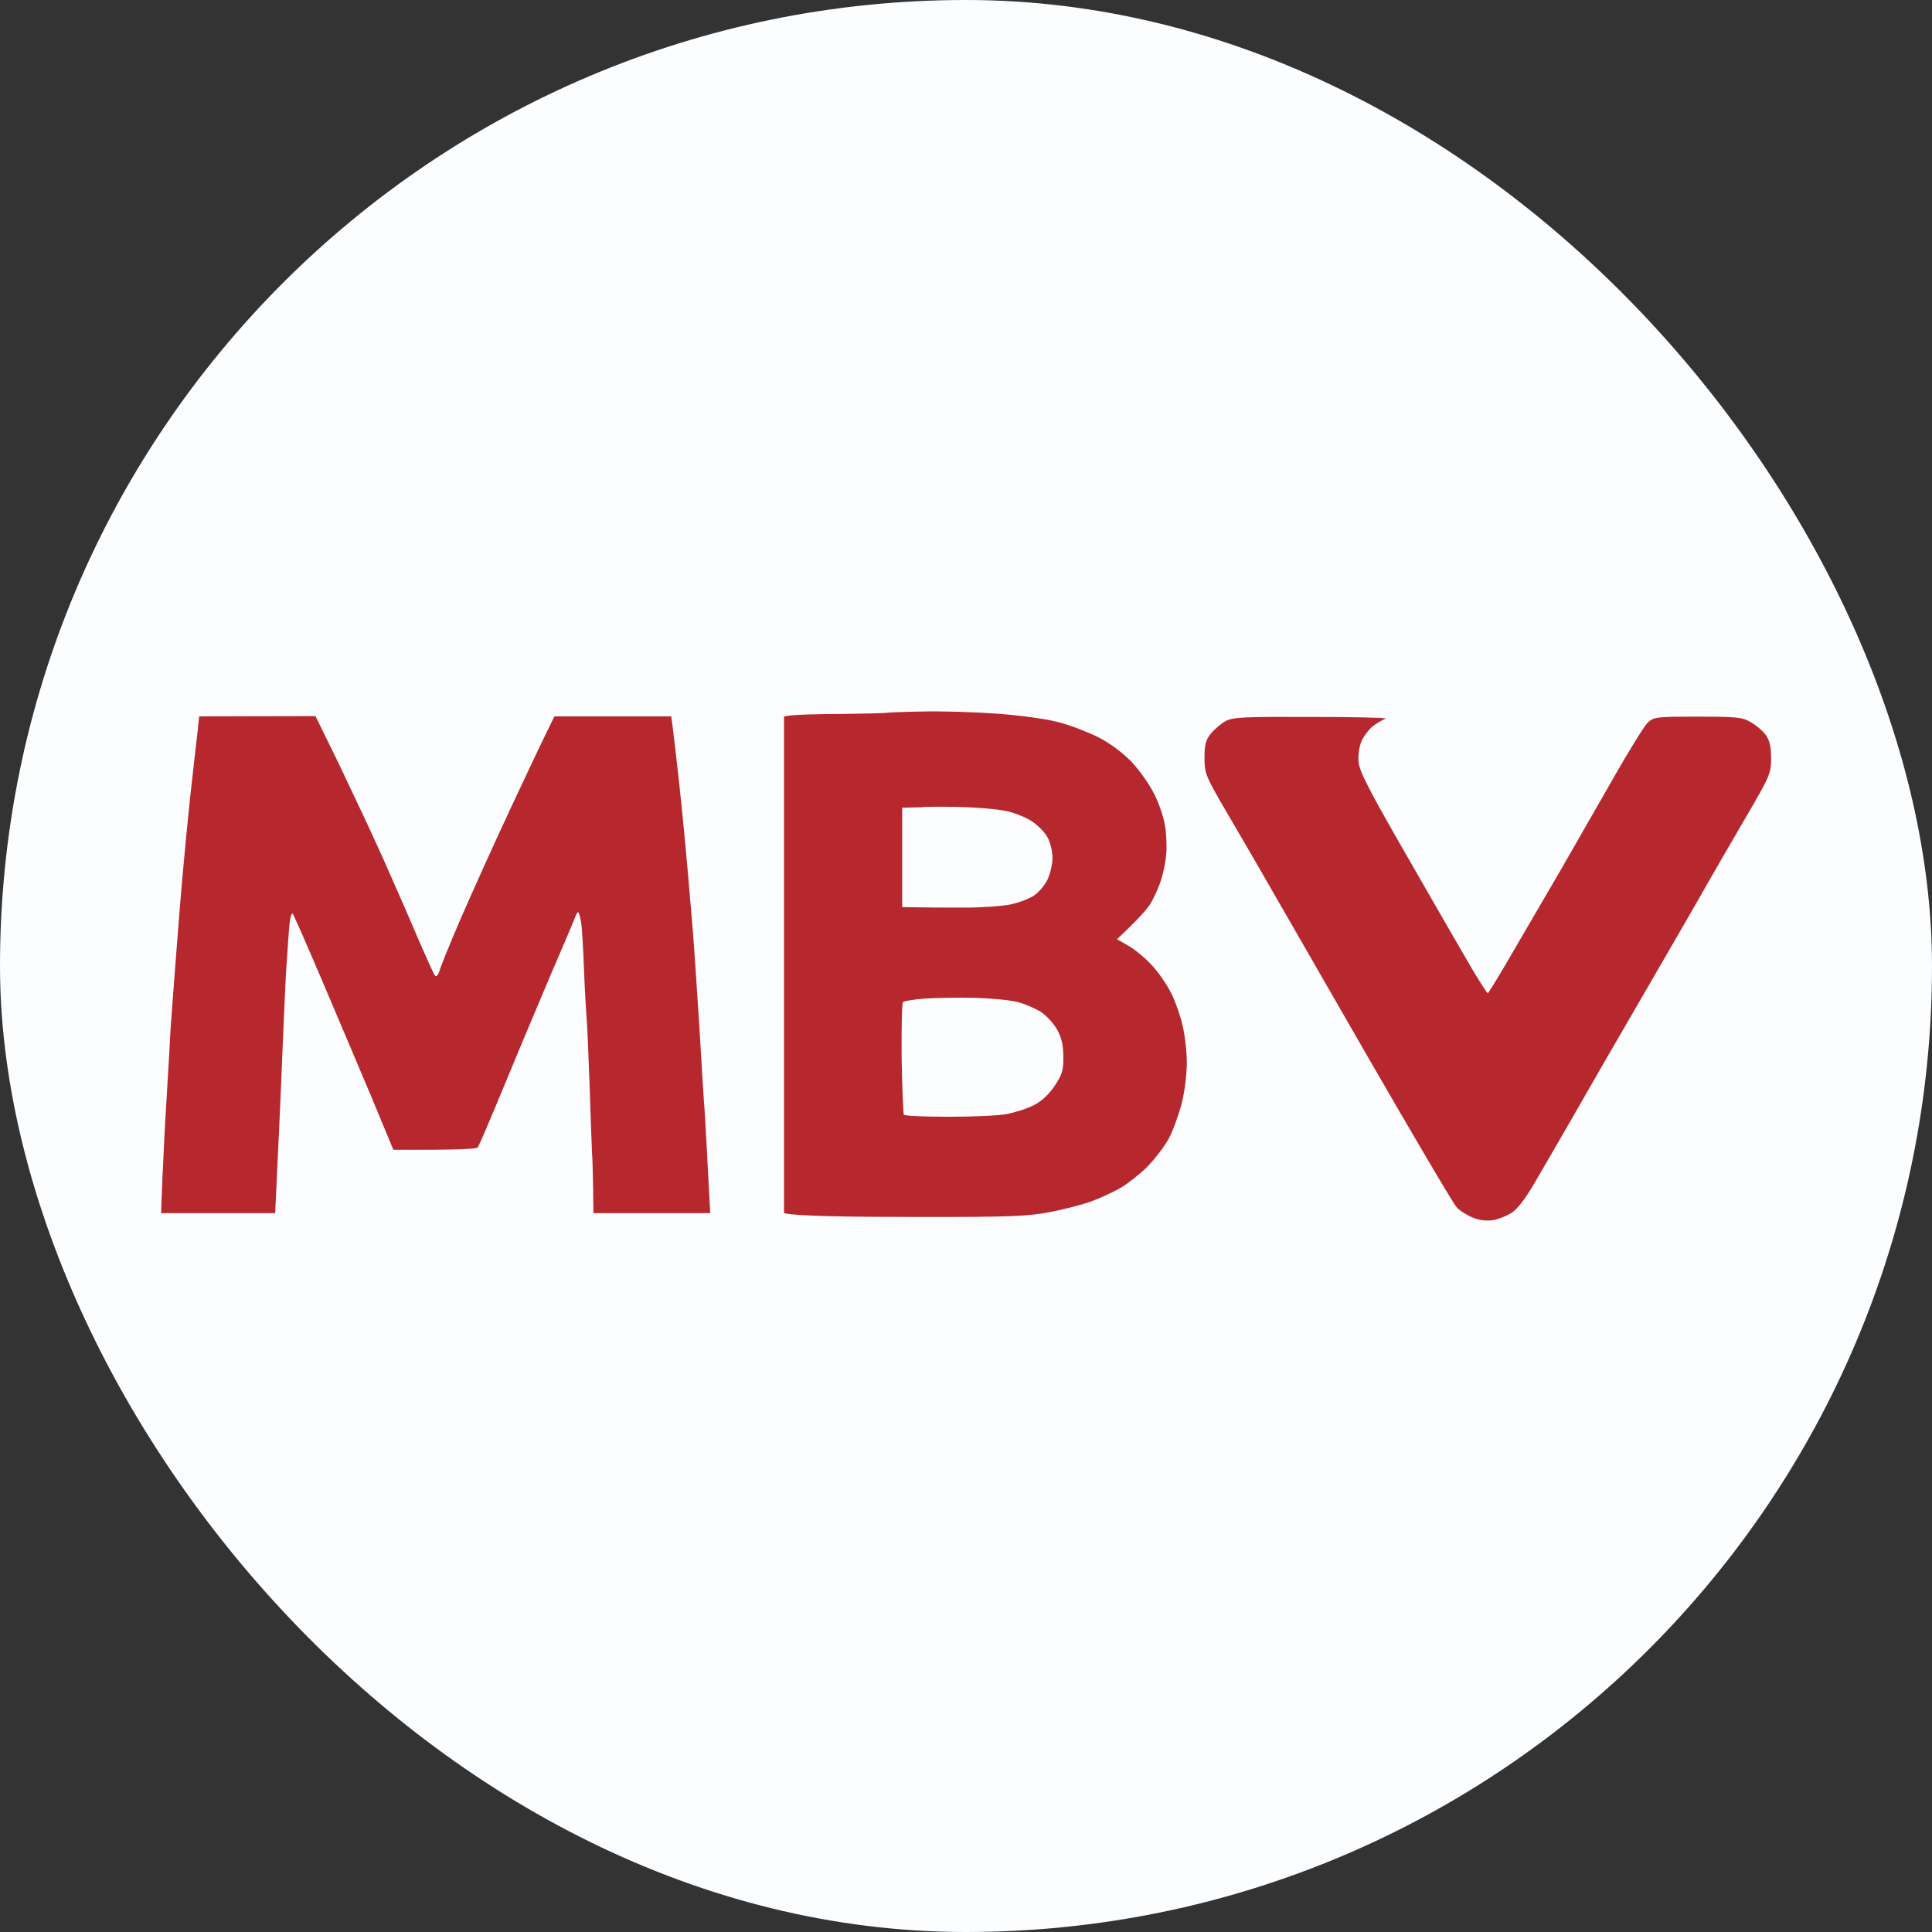
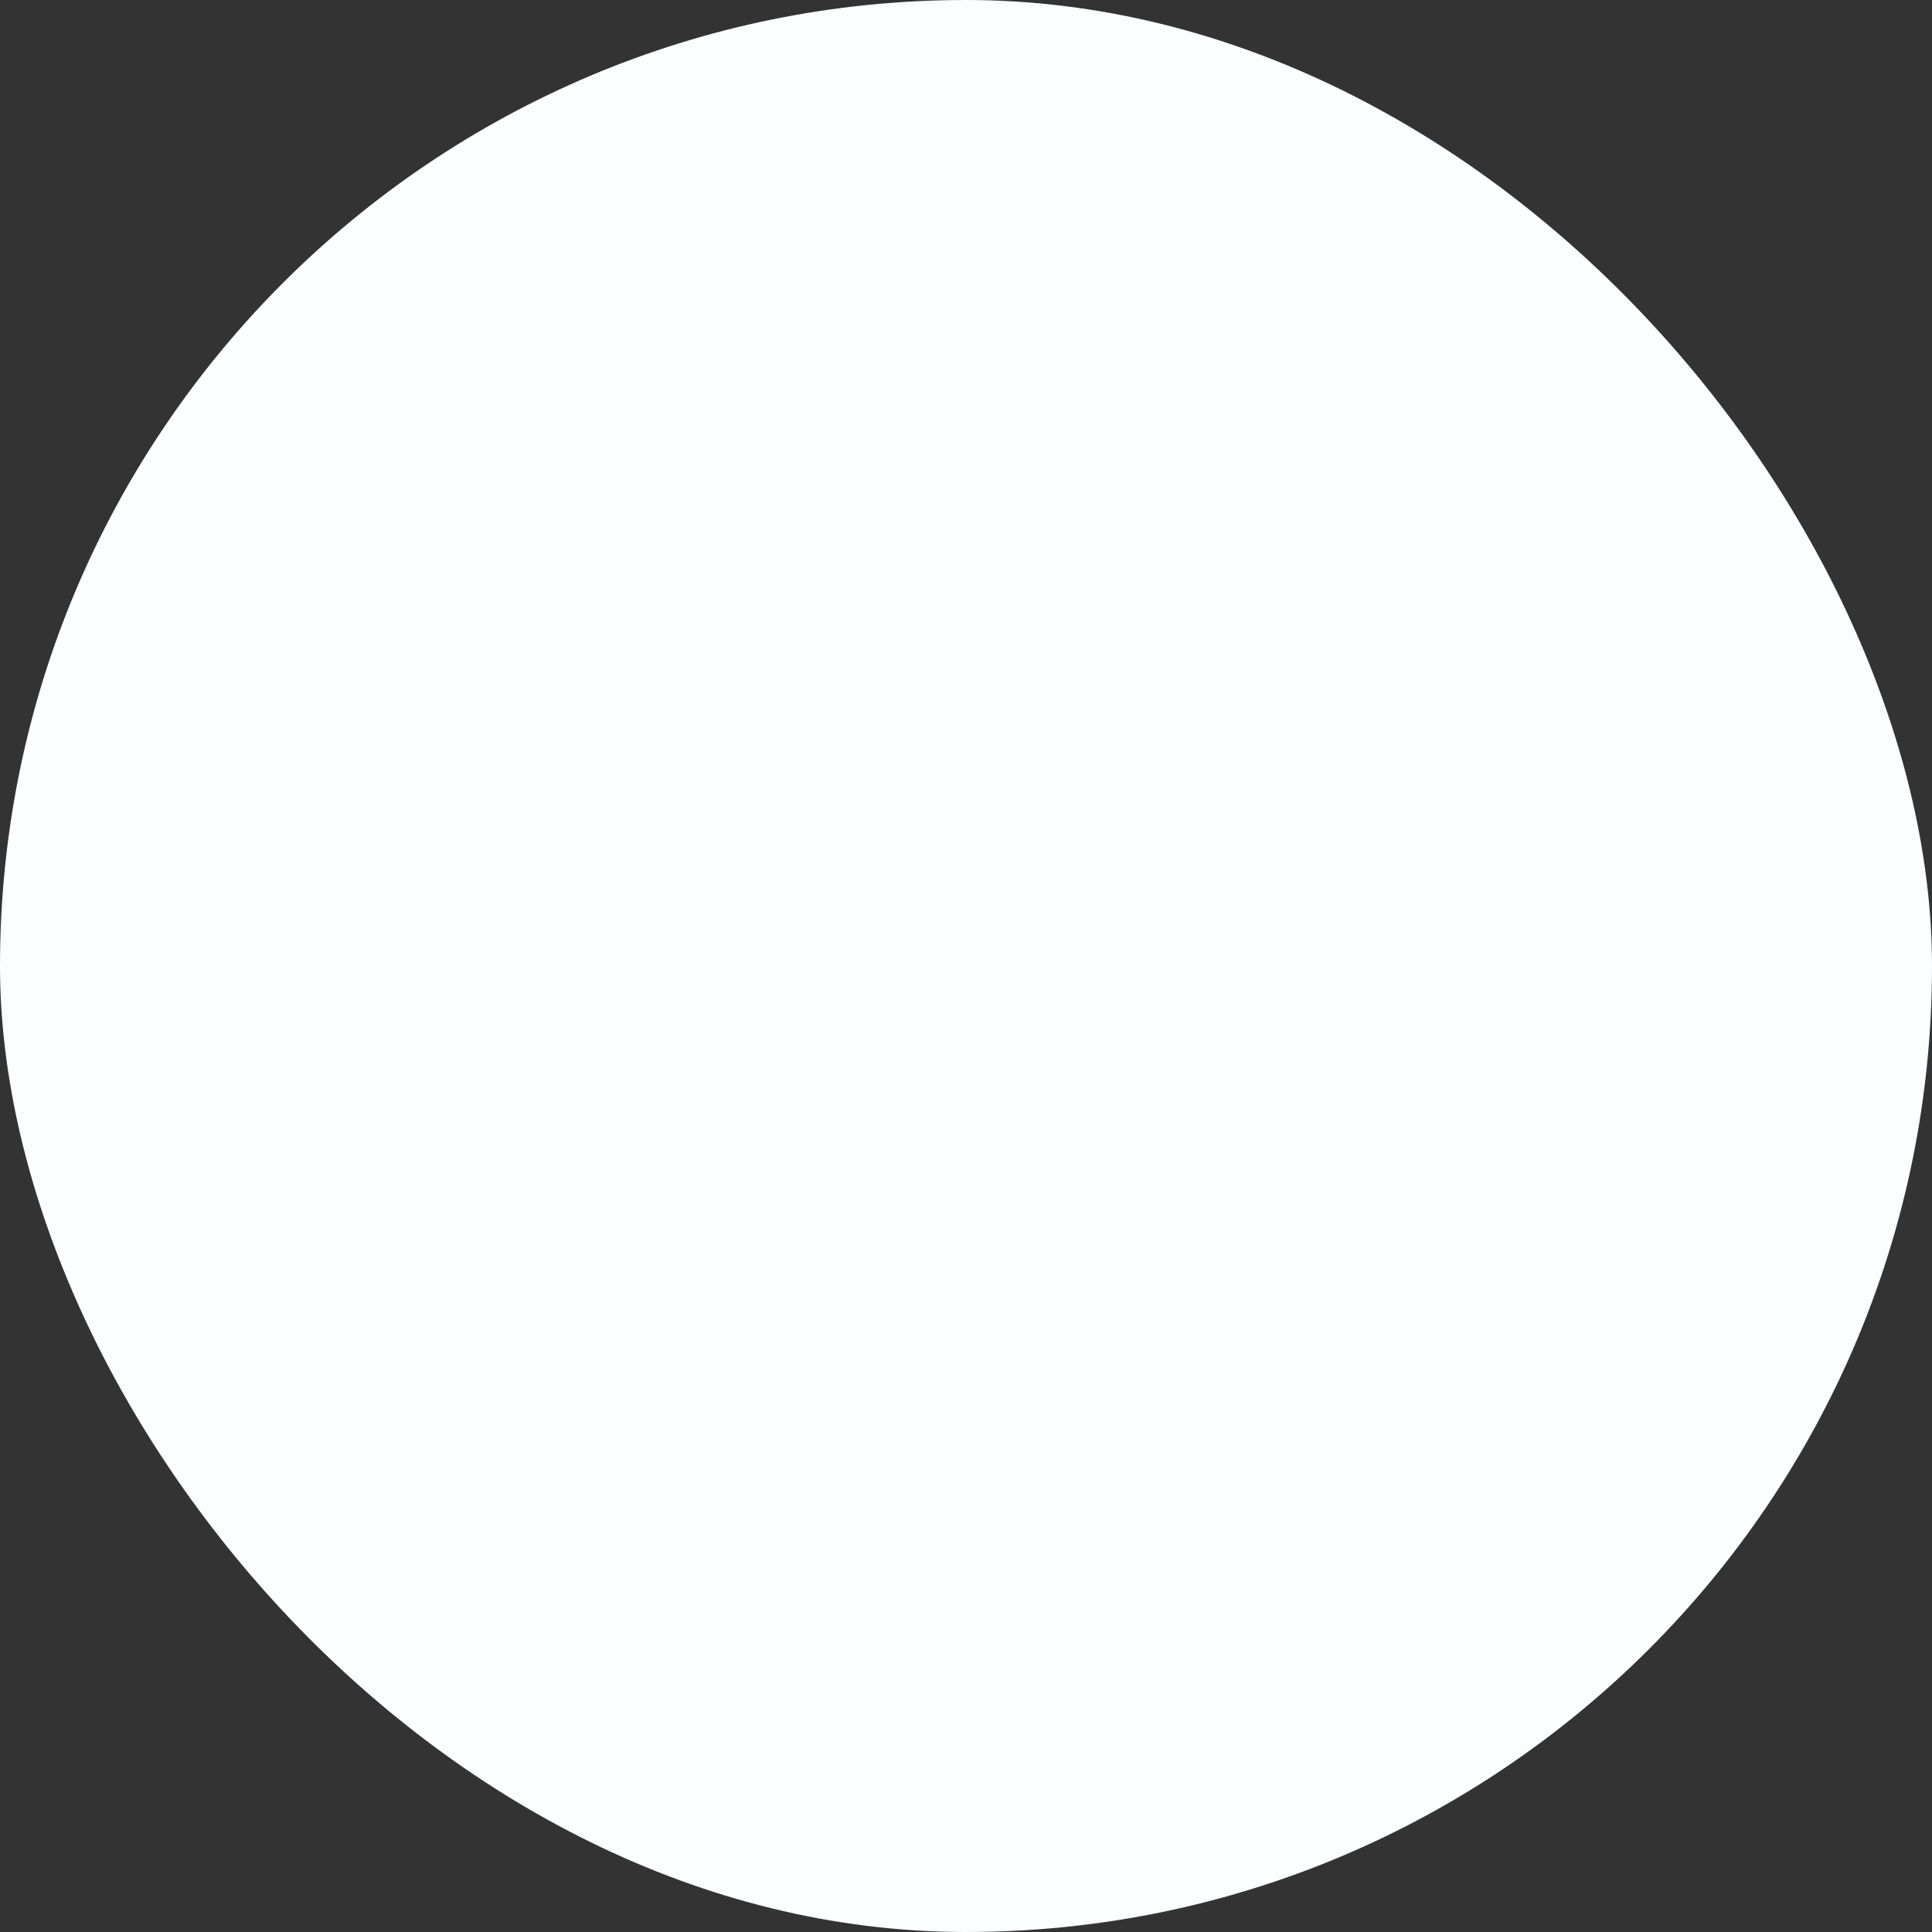
<svg xmlns="http://www.w3.org/2000/svg" width="35" height="35" viewBox="0 0 35 35" fill="none">
  <rect x="0" y="0" width="35" height="35" fill="#333333" stroke="none" />
  <rect width="35" height="35" rx="17.5" fill="#FBFDFF" />
-   <path d="M30.757 12.983C31.462 12.983 31.565 12.992 31.721 13.085C31.813 13.138 31.935 13.24 31.988 13.313C32.056 13.41 32.085 13.518 32.085 13.737C32.085 14.014 32.065 14.058 31.599 14.855C31.336 15.307 31.03 15.833 30.923 16.023C30.821 16.208 30.339 17.04 29.857 17.872C29.376 18.699 28.763 19.759 28.495 20.231C28.228 20.698 27.897 21.262 27.77 21.481C27.625 21.729 27.473 21.919 27.376 21.977C27.288 22.03 27.143 22.088 27.051 22.103C26.944 22.122 26.802 22.109 26.686 22.06C26.578 22.016 26.442 21.933 26.389 21.87C26.328 21.808 25.604 20.574 24.773 19.136L22.926 15.925C22.741 15.599 22.414 15.045 22.205 14.685C21.84 14.058 21.821 14.009 21.821 13.732C21.821 13.498 21.84 13.41 21.933 13.293C21.996 13.216 22.113 13.114 22.2 13.065C22.336 12.992 22.526 12.983 23.767 12.988C24.54 12.988 25.143 13.003 25.105 13.017C25.061 13.032 24.963 13.09 24.886 13.143C24.808 13.201 24.711 13.328 24.667 13.421C24.623 13.527 24.599 13.678 24.613 13.809C24.628 13.979 24.818 14.345 25.519 15.561C26 16.402 26.515 17.292 26.661 17.541C26.807 17.788 26.938 17.992 26.953 17.993C26.963 17.993 27.177 17.647 27.42 17.224C27.663 16.806 28.058 16.13 28.291 15.731C28.524 15.327 28.942 14.592 29.225 14.101C29.507 13.605 29.789 13.148 29.852 13.089C29.964 12.988 30.004 12.983 30.757 12.983ZM16.694 12.89C17.049 12.88 17.667 12.9 18.07 12.929C18.469 12.958 18.965 13.026 19.165 13.08C19.364 13.128 19.69 13.255 19.89 13.352C20.118 13.469 20.337 13.635 20.503 13.805C20.639 13.951 20.823 14.208 20.906 14.379C20.994 14.544 21.082 14.807 21.106 14.963C21.131 15.113 21.141 15.352 21.126 15.483C21.116 15.619 21.072 15.823 21.033 15.945C20.994 16.067 20.912 16.252 20.849 16.359C20.785 16.466 20.619 16.655 20.235 17.015L20.439 17.132C20.556 17.196 20.747 17.355 20.868 17.487C20.99 17.618 21.145 17.847 21.218 17.993C21.291 18.139 21.383 18.397 21.422 18.572C21.466 18.747 21.5 19.053 21.5 19.253C21.5 19.466 21.462 19.779 21.403 20.007C21.345 20.221 21.242 20.503 21.169 20.634C21.096 20.77 20.926 20.989 20.795 21.126C20.659 21.262 20.44 21.437 20.309 21.515C20.172 21.593 19.934 21.705 19.773 21.763C19.613 21.822 19.273 21.909 19.02 21.958C18.616 22.035 18.299 22.05 16.514 22.046C15.39 22.046 14.412 22.031 14.203 21.977V12.978L14.335 12.959C14.413 12.949 14.821 12.934 15.249 12.934C15.673 12.929 16.026 12.919 16.037 12.915C16.042 12.91 16.339 12.895 16.694 12.89ZM6.139 13.838C6.367 14.315 6.726 15.075 6.931 15.532C7.135 15.989 7.422 16.645 7.568 16.991C7.719 17.336 7.856 17.648 7.88 17.672C7.904 17.701 7.934 17.672 7.958 17.599C7.973 17.531 8.147 17.108 8.342 16.651C8.541 16.194 8.949 15.288 9.256 14.631C9.562 13.975 9.864 13.338 10.044 12.978H12.16L12.185 13.163C12.199 13.26 12.253 13.737 12.307 14.218C12.36 14.7 12.423 15.366 12.452 15.702C12.481 16.037 12.525 16.553 12.55 16.845C12.574 17.142 12.627 17.94 12.671 18.621C12.71 19.302 12.754 20.002 12.769 20.177C12.778 20.352 12.808 20.829 12.866 21.977H10.75L10.745 21.53C10.74 21.282 10.735 20.999 10.726 20.907C10.721 20.814 10.701 20.265 10.682 19.691C10.662 19.118 10.638 18.559 10.628 18.451C10.618 18.344 10.594 17.939 10.579 17.55C10.565 17.161 10.541 16.777 10.526 16.699C10.512 16.621 10.492 16.544 10.477 16.529C10.468 16.514 10.438 16.558 10.414 16.627C10.389 16.696 10.195 17.153 9.981 17.648C9.772 18.144 9.393 19.039 9.145 19.642C8.896 20.245 8.678 20.761 8.653 20.786C8.632 20.815 8.31 20.834 7.126 20.829L6.722 19.856C6.498 19.326 6.095 18.372 5.827 17.745C5.56 17.118 5.327 16.584 5.302 16.553C5.277 16.524 5.248 16.656 5.233 16.87C5.219 17.069 5.194 17.419 5.18 17.648C5.17 17.877 5.145 18.358 5.131 18.718C5.116 19.078 5.093 19.593 5.083 19.861C5.073 20.128 5.044 20.712 4.985 21.977H2.918L2.942 21.359C2.957 21.014 2.981 20.561 2.991 20.347C3.006 20.133 3.025 19.763 3.04 19.52C3.055 19.282 3.078 18.898 3.088 18.669C3.102 18.441 3.152 17.828 3.19 17.307C3.229 16.787 3.292 15.999 3.336 15.556C3.375 15.114 3.439 14.481 3.478 14.145C3.516 13.81 3.56 13.411 3.579 13.26L3.608 12.978L5.715 12.973L6.139 13.838ZM17.657 18.076C17.351 18.071 16.942 18.076 16.747 18.09C16.558 18.105 16.383 18.134 16.358 18.154C16.339 18.178 16.329 18.636 16.334 19.175C16.344 19.714 16.363 20.171 16.373 20.192C16.383 20.216 16.748 20.231 17.186 20.231C17.618 20.231 18.095 20.211 18.241 20.182C18.387 20.153 18.606 20.085 18.727 20.022C18.873 19.949 19 19.827 19.106 19.672C19.243 19.462 19.268 19.389 19.263 19.136C19.263 18.927 19.228 18.791 19.15 18.65C19.092 18.548 18.965 18.407 18.873 18.343C18.781 18.28 18.596 18.198 18.46 18.159C18.329 18.12 17.964 18.085 17.657 18.076ZM16.724 14.618V14.623L16.344 14.632V16.432C16.777 16.442 17.166 16.442 17.487 16.442C17.808 16.442 18.182 16.413 18.314 16.383C18.45 16.354 18.63 16.287 18.718 16.233C18.8 16.184 18.917 16.053 18.971 15.946C19.024 15.839 19.067 15.658 19.067 15.542C19.067 15.43 19.029 15.26 18.976 15.168C18.927 15.075 18.791 14.939 18.674 14.866C18.557 14.793 18.338 14.71 18.192 14.686C18.046 14.657 17.739 14.632 17.511 14.623C17.282 14.613 16.928 14.613 16.724 14.618Z" fill="#B6282D" />
</svg>